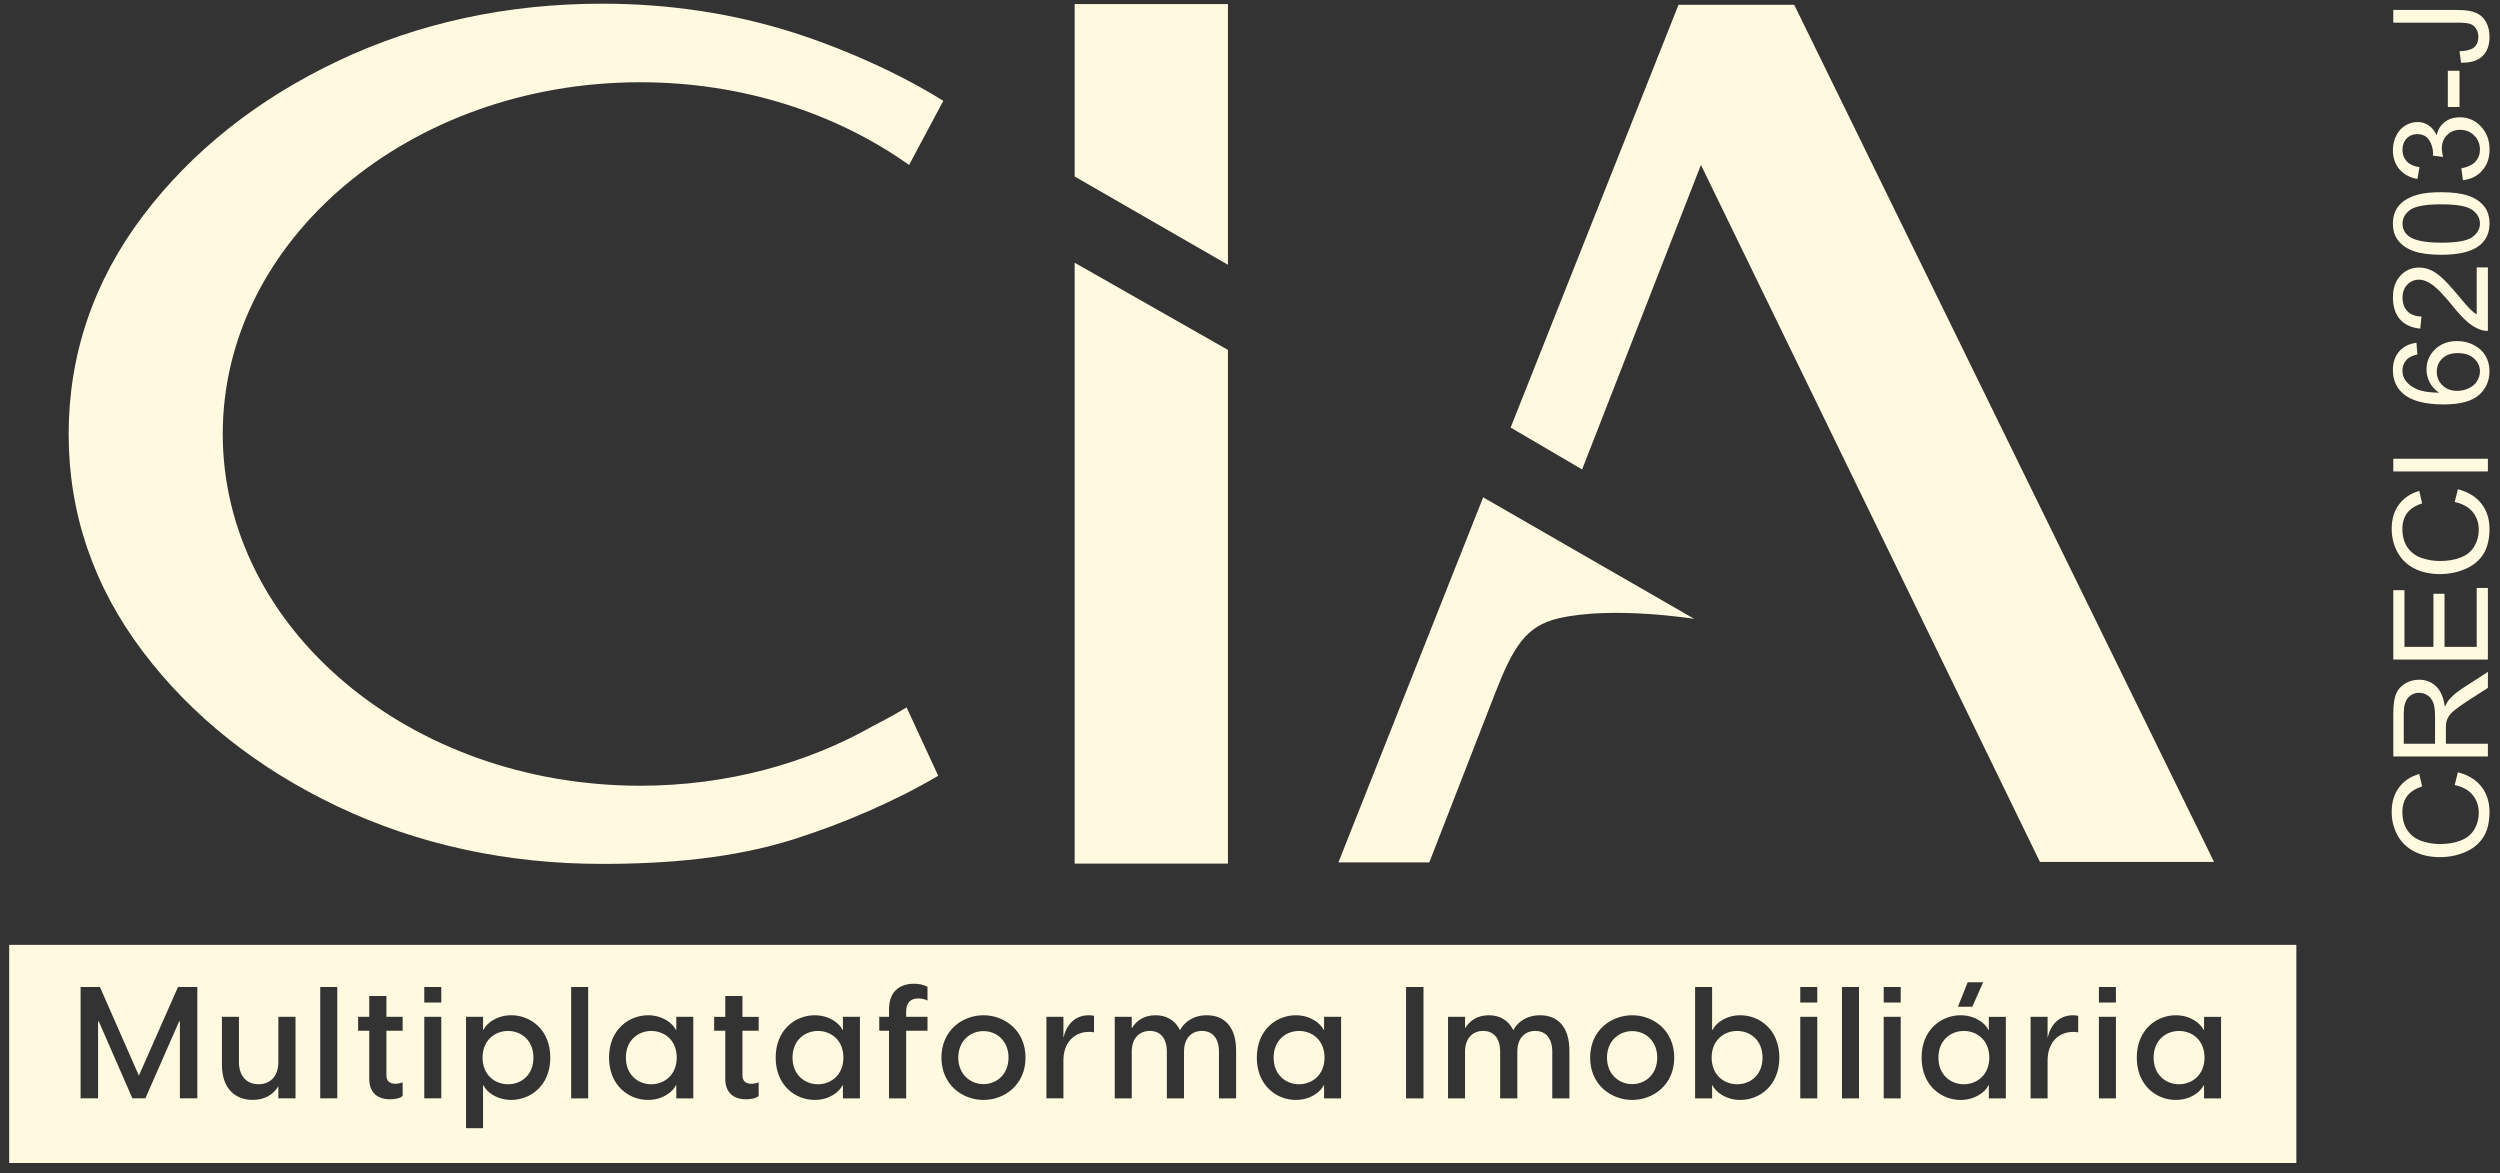
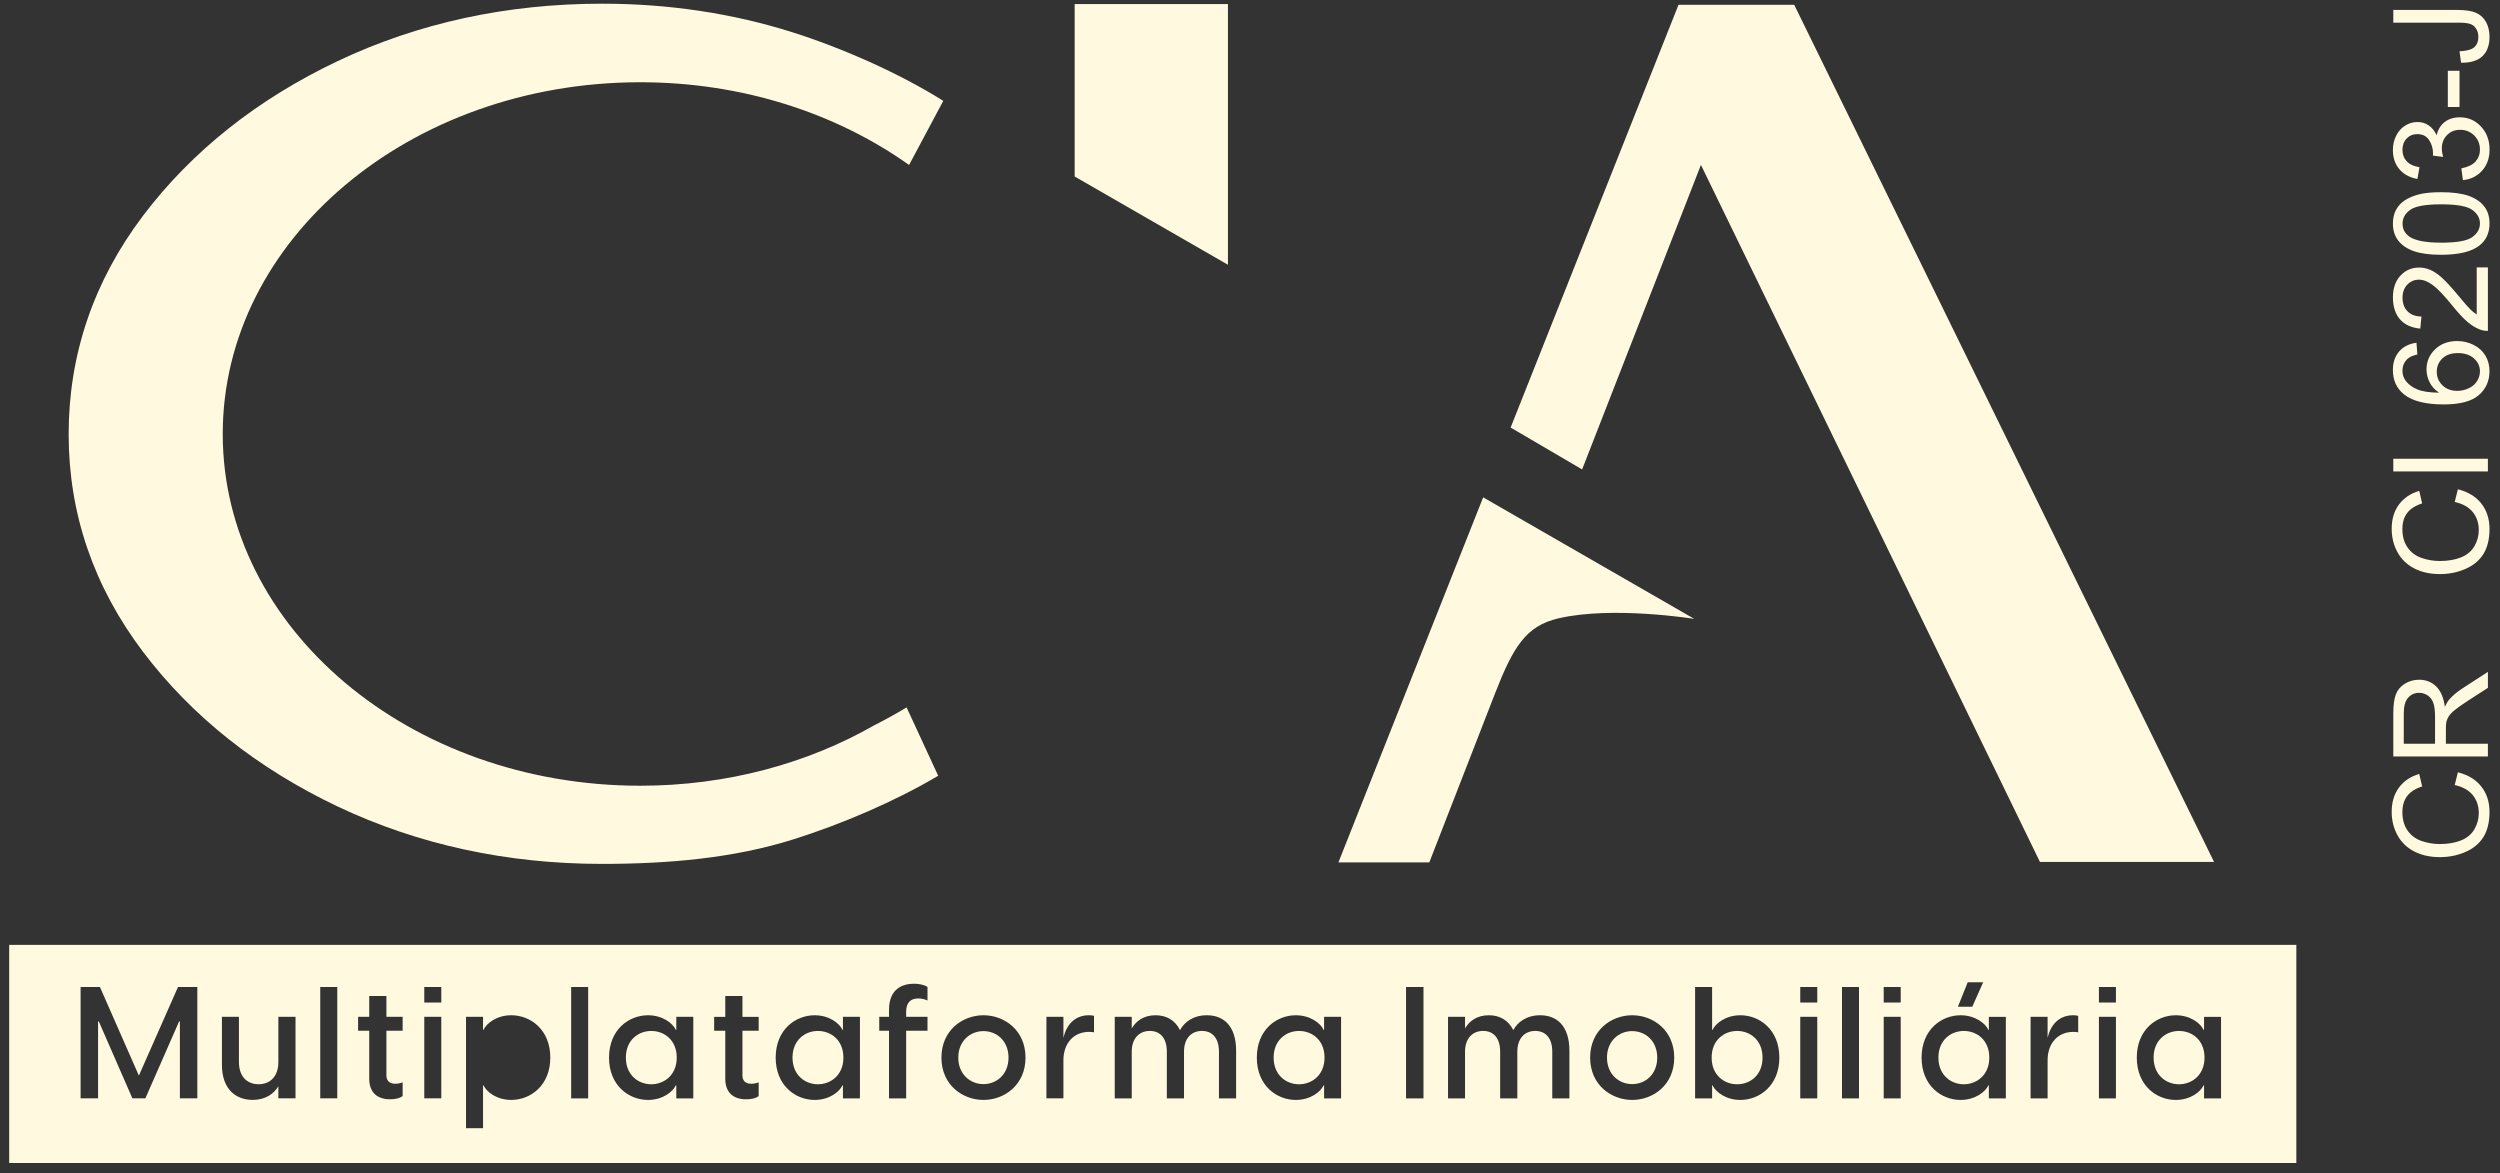
<svg xmlns="http://www.w3.org/2000/svg" width="147" height="69" viewBox="0 0 147 69" fill="none">
  <rect x="0" y="0" width="147" height="69" fill="#333333" stroke="none" />
  <g clip-path="url(#clip0_1_3)">
-     <path d="M29.875 60.62C29.11 60.62 28.375 61.154 28.375 62.187C28.375 63.219 29.11 63.755 29.875 63.755C30.64 63.755 31.366 63.22 31.366 62.187C31.366 61.153 30.629 60.62 29.875 60.62Z" fill="#FFFADF" />
    <path d="M102.145 60.62C101.381 60.62 100.645 61.154 100.645 62.187C100.645 63.219 101.381 63.755 102.145 63.755C102.91 63.755 103.637 63.22 103.637 62.187C103.637 61.153 102.899 60.62 102.145 60.62Z" fill="#FFFADF" />
    <path d="M95.972 60.629C95.201 60.629 94.491 61.2 94.491 62.188C94.491 63.175 95.201 63.746 95.972 63.746C96.744 63.746 97.445 63.175 97.445 62.188C97.445 61.2 96.745 60.629 95.972 60.629Z" fill="#FFFADF" />
    <path d="M115.471 60.62C114.717 60.62 113.979 61.154 113.979 62.187C113.979 63.219 114.717 63.755 115.471 63.755C116.224 63.755 116.971 63.22 116.971 62.187C116.971 61.153 116.236 60.62 115.471 60.62Z" fill="#FFFADF" />
    <path d="M48.092 60.62C47.338 60.62 46.6 61.154 46.6 62.187C46.6 63.219 47.338 63.755 48.092 63.755C48.846 63.755 49.592 63.22 49.592 62.187C49.592 61.153 48.857 60.62 48.092 60.62Z" fill="#FFFADF" />
-     <path d="M76.382 60.62C75.628 60.62 74.89 61.154 74.89 62.187C74.89 63.219 75.628 63.755 76.382 63.755C77.136 63.755 77.882 63.22 77.882 62.187C77.882 61.153 77.147 60.62 76.382 60.62Z" fill="#FFFADF" />
+     <path d="M76.382 60.62C75.628 60.62 74.89 61.154 74.89 62.187C74.89 63.219 75.628 63.755 76.382 63.755C77.136 63.755 77.882 63.22 77.882 62.187C77.882 61.153 77.147 60.62 76.382 60.62" fill="#FFFADF" />
    <path d="M57.828 60.629C57.057 60.629 56.347 61.2 56.347 62.188C56.347 63.175 57.057 63.746 57.828 63.746C58.599 63.746 59.301 63.175 59.301 62.188C59.301 61.2 58.6 60.629 57.828 60.629Z" fill="#FFFADF" />
    <path d="M38.292 60.62C37.539 60.62 36.801 61.154 36.801 62.187C36.801 63.219 37.539 63.755 38.292 63.755C39.046 63.755 39.792 63.22 39.792 62.187C39.792 61.153 39.057 60.62 38.292 60.62Z" fill="#FFFADF" />
    <path d="M130.598 64.585H129.598V63.819H129.57C129.398 64.198 128.799 64.677 127.934 64.677C126.815 64.677 125.643 63.838 125.643 62.188C125.643 60.538 126.816 59.697 127.934 59.697C128.799 59.697 129.398 60.176 129.57 60.556H129.598V59.79H130.598V64.585ZM124.417 58.95H123.416V58.036H124.417V58.95ZM124.417 64.585H123.416V59.788H124.417V64.585ZM122.198 60.702C122.099 60.683 122.018 60.675 121.907 60.675C121.008 60.675 120.399 61.338 120.399 62.343V64.584H119.398V59.789H120.399V61.025C120.563 60.304 121.036 59.697 121.899 59.697C122.008 59.697 122.099 59.705 122.198 59.733V60.701V60.702ZM117.944 64.585H116.944V63.819H116.917C116.745 64.198 116.143 64.677 115.28 64.677C114.162 64.677 112.989 63.838 112.989 62.188C112.989 60.538 114.162 59.697 115.28 59.697C116.144 59.697 116.745 60.176 116.917 60.556H116.944V59.79H117.944V64.585ZM111.762 58.95H110.762V58.036H111.762V58.95ZM111.762 64.585H110.762V59.788H111.762V64.585ZM109.309 64.585H108.308V58.036H109.309V64.585ZM106.855 58.95H105.855V58.036H106.855V58.95ZM106.855 64.585H105.855V59.788H106.855V64.585ZM102.335 64.677C101.473 64.677 100.872 64.198 100.699 63.819H100.672V64.585H99.672V58.036H100.672V60.555H100.699C100.872 60.175 101.473 59.697 102.335 59.697C103.455 59.697 104.626 60.536 104.626 62.187C104.626 63.838 103.454 64.676 102.335 64.676M95.973 64.676C94.747 64.676 93.5 63.799 93.5 62.187C93.5 60.575 94.746 59.697 95.973 59.697C97.201 59.697 98.445 60.574 98.445 62.187C98.445 63.8 97.2 64.676 95.973 64.676ZM92.282 64.585H91.273V61.837C91.273 61.062 90.899 60.619 90.273 60.619C89.647 60.619 89.219 61.062 89.219 61.837V64.585H88.209V61.837C88.209 61.062 87.837 60.619 87.209 60.619C86.581 60.619 86.144 61.062 86.144 61.837V64.585H85.144V59.789H86.144V60.471C86.391 60.046 86.835 59.697 87.544 59.697C88.162 59.697 88.69 59.972 88.981 60.572C89.236 60.102 89.754 59.697 90.562 59.697C91.554 59.697 92.281 60.333 92.281 61.781V64.585H92.282ZM83.701 64.584H82.675V58.035H83.701V64.584ZM78.856 64.584H77.856V63.818H77.828C77.656 64.198 77.056 64.676 76.192 64.676C75.073 64.676 73.901 63.837 73.901 62.187C73.901 60.537 75.073 59.697 76.192 59.697C77.056 59.697 77.656 60.175 77.828 60.555H77.856V59.789H78.856V64.584ZM72.684 64.585H71.674V61.837C71.674 61.062 71.302 60.619 70.674 60.619C70.046 60.619 69.62 61.062 69.62 61.837V64.585H68.61V61.837C68.61 61.062 68.238 60.619 67.61 60.619C66.982 60.619 66.547 61.062 66.547 61.837V64.585H65.547V59.789H66.547V60.471C66.792 60.046 67.238 59.697 67.947 59.697C68.565 59.697 69.092 59.972 69.383 60.572C69.638 60.102 70.157 59.697 70.964 59.697C71.956 59.697 72.684 60.333 72.684 61.781V64.585ZM64.329 60.701C64.229 60.682 64.146 60.674 64.037 60.674C63.139 60.674 62.529 61.337 62.529 62.343V64.583H61.529V59.788H62.529V61.024C62.693 60.303 63.165 59.696 64.029 59.696C64.138 59.696 64.229 59.704 64.329 59.732V60.7V60.701ZM57.829 64.676C56.602 64.676 55.356 63.799 55.356 62.187C55.356 60.575 56.602 59.697 57.829 59.697C59.056 59.697 60.3 60.574 60.3 62.187C60.3 63.8 59.055 64.676 57.829 64.676ZM54.538 58.83C54.329 58.728 54.111 58.709 53.992 58.709C53.537 58.709 53.282 58.959 53.282 59.494V59.789H54.537V60.608H53.282V64.584H52.274V60.608H51.7V59.789H52.274V59.375C52.274 58.083 53.147 57.843 53.746 57.843C54.001 57.843 54.311 57.891 54.537 58.029V58.831L54.538 58.83ZM50.564 64.584H49.564V63.818H49.537C49.365 64.198 48.764 64.676 47.901 64.676C46.782 64.676 45.61 63.837 45.61 62.187C45.61 60.537 46.783 59.697 47.901 59.697C48.764 59.697 49.365 60.175 49.537 60.555H49.564V59.789H50.564V64.584ZM44.61 60.608H43.656V63.236C43.656 63.513 43.802 63.725 44.174 63.725C44.283 63.725 44.438 63.707 44.61 63.643V64.446C44.438 64.594 44.128 64.639 43.875 64.639C43.156 64.639 42.646 64.28 42.646 63.423V60.609H41.992V59.79H42.646V58.564H43.656V59.79H44.61V60.609V60.608ZM40.766 64.584H39.766V63.818H39.738C39.565 64.198 38.966 64.676 38.102 64.676C36.982 64.676 35.811 63.837 35.811 62.187C35.811 60.537 36.983 59.697 38.102 59.697C38.966 59.697 39.565 60.175 39.738 60.555H39.766V59.789H40.766V64.584ZM34.584 64.584H33.584V58.035H34.584V64.584ZM30.067 64.676C29.202 64.676 28.602 64.198 28.43 63.818H28.403V66.337H27.402V59.788H28.403V60.554H28.43C28.602 60.174 29.203 59.696 30.067 59.696C31.184 59.696 32.358 60.535 32.358 62.186C32.358 63.837 31.184 64.675 30.067 64.675M25.948 58.948H24.948V58.034H25.948V58.948ZM25.948 64.583H24.948V59.786H25.948V64.583ZM23.675 60.608H22.721V63.236C22.721 63.512 22.865 63.724 23.239 63.724C23.347 63.724 23.503 63.706 23.675 63.642V64.445C23.503 64.593 23.193 64.638 22.938 64.638C22.22 64.638 21.711 64.279 21.711 63.422V60.608H21.057V59.789H21.711V58.563H22.721V59.789H23.675V60.608V60.608ZM19.831 64.583H18.83V58.034H19.831V64.583ZM17.376 64.583H16.367V63.872C16.103 64.315 15.613 64.674 14.858 64.674C13.876 64.674 13.049 64.056 13.049 62.609V59.787H14.049V62.443C14.049 63.282 14.513 63.753 15.203 63.753C15.894 63.753 16.368 63.283 16.368 62.443V59.787H17.377V64.582L17.376 64.583ZM11.603 64.583H10.577V60.064H10.53L8.548 64.583H7.785L5.811 60.064H5.767V64.583H4.739V58.034H5.875L8.166 63.245L10.467 58.034H11.603V64.583ZM115.7 57.759H116.609L115.971 59.196H115.126L115.7 57.759ZM0.54 68.385H135.025V55.56H0.54V68.385Z" fill="#FFFADF" />
    <path d="M128.125 60.62C127.371 60.62 126.633 61.154 126.633 62.187C126.633 63.219 127.371 63.755 128.125 63.755C128.879 63.755 129.625 63.22 129.625 62.187C129.625 61.153 128.89 60.62 128.125 60.62Z" fill="#FFFADF" />
-     <path d="M63.19 50.78H72.203V20.575L63.19 15.449V50.78Z" fill="#FFFADF" />
    <path d="M63.19 0.239V10.379L72.203 15.568V0.239H63.19Z" fill="#FFFADF" />
    <path d="M87.21 29.244L78.699 50.709H84.043L87.908 40.773C88.974 38.041 89.72 36.803 91.639 36.358C94.837 35.616 99.623 36.39 99.623 36.39L87.21 29.244Z" fill="#FFFADF" />
    <path d="M105.499 0.281H98.697L88.825 25.14L93.028 27.603L100.015 9.697L119.949 50.682H130.186L105.499 0.281Z" fill="#FFFADF" />
    <path d="M51.413 42.643C47.486 44.888 42.748 46.201 37.647 46.201C24.087 46.201 13.097 36.941 13.097 25.517C13.097 14.093 24.087 4.836 37.647 4.836C43.67 4.836 49.182 6.666 53.454 9.7L55.465 5.93C52.88 4.304 49.488 2.811 46.574 1.891C43.06 0.78 39.302 0.217 35.398 0.217C29.806 0.217 24.583 1.351 19.866 3.587C15.137 5.83 11.281 8.892 8.41 12.685C5.509 16.527 4.037 20.846 4.037 25.527C4.037 30.208 5.509 34.487 8.41 38.327C11.278 42.119 15.134 45.18 19.866 47.428C24.583 49.662 29.807 50.797 35.398 50.797C39.301 50.797 43.147 50.462 46.661 49.351C49.484 48.459 52.595 47.138 55.166 45.615L53.308 41.595C52.67 41.98 52.039 42.328 51.412 42.644" fill="#FFFADF" />
    <path d="M144.338 46.157L144.524 45.41C145.129 45.567 145.589 45.848 145.906 46.255C146.224 46.662 146.383 47.159 146.383 47.746C146.383 48.334 146.261 48.849 146.017 49.23C145.773 49.612 145.42 49.902 144.956 50.101C144.494 50.3 143.996 50.399 143.466 50.399C142.887 50.399 142.382 50.287 141.95 50.062C141.519 49.837 141.191 49.518 140.967 49.104C140.743 48.69 140.631 48.234 140.631 47.736C140.631 47.172 140.773 46.697 141.057 46.312C141.339 45.926 141.739 45.658 142.251 45.507L142.422 46.243C142.017 46.374 141.722 46.564 141.538 46.812C141.353 47.061 141.26 47.374 141.26 47.751C141.26 48.184 141.363 48.547 141.567 48.839C141.772 49.13 142.048 49.334 142.393 49.452C142.738 49.57 143.094 49.63 143.461 49.63C143.934 49.63 144.347 49.56 144.7 49.42C145.052 49.281 145.317 49.063 145.491 48.768C145.665 48.472 145.752 48.153 145.752 47.81C145.752 47.392 145.633 47.038 145.396 46.748C145.158 46.458 144.805 46.262 144.337 46.159L144.338 46.157Z" fill="#FFFADF" />
    <path d="M146.288 44.479H140.726V41.977C140.726 41.474 140.776 41.092 140.876 40.83C140.976 40.569 141.152 40.359 141.405 40.203C141.659 40.046 141.938 39.968 142.244 39.968C142.638 39.968 142.972 40.097 143.241 40.356C143.512 40.616 143.684 41.016 143.758 41.557C143.852 41.36 143.944 41.21 144.035 41.107C144.232 40.889 144.479 40.682 144.775 40.488L146.289 39.506V40.445L145.131 41.192C144.797 41.41 144.542 41.589 144.365 41.731C144.188 41.871 144.064 41.998 143.992 42.11C143.922 42.222 143.872 42.336 143.844 42.451C143.827 42.536 143.818 42.675 143.818 42.866V43.732H146.288V44.479ZM143.181 43.732V42.127C143.181 41.786 143.147 41.519 143.077 41.327C143.007 41.134 142.896 40.988 142.743 40.888C142.59 40.788 142.423 40.738 142.244 40.738C141.981 40.738 141.765 40.835 141.595 41.029C141.426 41.222 141.341 41.528 141.341 41.946V43.732H143.181Z" fill="#FFFADF" />
-     <path d="M146.288 38.782H140.726V34.703H141.382V38.036H143.086V34.914H143.738V38.036H145.631V34.572H146.287V38.782H146.288Z" fill="#FFFADF" />
    <path d="M144.338 29.515L144.524 28.768C145.129 28.925 145.589 29.206 145.906 29.613C146.224 30.02 146.383 30.517 146.383 31.104C146.383 31.692 146.261 32.207 146.017 32.588C145.773 32.97 145.42 33.26 144.956 33.458C144.494 33.657 143.996 33.756 143.466 33.756C142.887 33.756 142.382 33.644 141.95 33.419C141.519 33.194 141.191 32.875 140.967 32.461C140.743 32.047 140.631 31.591 140.631 31.093C140.631 30.529 140.773 30.054 141.057 29.669C141.339 29.284 141.739 29.015 142.251 28.864L142.422 29.6C142.017 29.731 141.722 29.921 141.538 30.169C141.353 30.417 141.26 30.731 141.26 31.108C141.26 31.541 141.363 31.904 141.567 32.196C141.772 32.487 142.048 32.691 142.393 32.809C142.738 32.927 143.094 32.987 143.461 32.987C143.934 32.987 144.347 32.917 144.7 32.777C145.052 32.637 145.317 32.42 145.491 32.125C145.665 31.83 145.752 31.51 145.752 31.167C145.752 30.748 145.633 30.395 145.396 30.105C145.157 29.815 144.805 29.619 144.337 29.516L144.338 29.515Z" fill="#FFFADF" />
    <path d="M146.288 27.721H140.726V26.975H146.288V27.721Z" fill="#FFFADF" />
    <path d="M142.088 20.154L142.141 20.843C141.873 20.905 141.678 20.992 141.556 21.105C141.362 21.292 141.264 21.523 141.264 21.798C141.264 22.019 141.325 22.212 141.446 22.379C141.604 22.597 141.833 22.769 142.133 22.895C142.434 23.02 142.863 23.086 143.419 23.091C143.169 22.924 142.983 22.72 142.862 22.479C142.741 22.239 142.679 21.986 142.679 21.721C142.679 21.26 142.847 20.866 143.182 20.541C143.517 20.217 143.951 20.054 144.481 20.054C144.83 20.054 145.155 20.131 145.454 20.284C145.754 20.436 145.984 20.646 146.143 20.913C146.302 21.18 146.382 21.482 146.382 21.821C146.382 22.399 146.173 22.869 145.754 23.233C145.335 23.598 144.646 23.78 143.684 23.78C142.61 23.78 141.828 23.579 141.339 23.176C140.914 22.825 140.702 22.351 140.702 21.756C140.702 21.312 140.825 20.949 141.071 20.665C141.316 20.382 141.655 20.212 142.088 20.155V20.154ZM144.486 22.983C144.721 22.983 144.946 22.932 145.161 22.831C145.376 22.73 145.54 22.589 145.652 22.406C145.765 22.224 145.821 22.033 145.821 21.832C145.821 21.539 145.705 21.288 145.472 21.078C145.239 20.867 144.923 20.762 144.524 20.762C144.125 20.762 143.836 20.866 143.615 21.074C143.393 21.281 143.282 21.543 143.282 21.859C143.282 22.175 143.393 22.438 143.615 22.656C143.836 22.874 144.126 22.983 144.486 22.983Z" fill="#FFFADF" />
    <path d="M145.632 15.724H146.288V19.454C146.123 19.459 145.965 19.432 145.813 19.373C145.563 19.277 145.316 19.125 145.074 18.917C144.831 18.708 144.55 18.405 144.231 18.01C143.736 17.397 143.343 16.982 143.053 16.767C142.764 16.552 142.49 16.444 142.232 16.444C141.974 16.444 141.733 16.543 141.547 16.739C141.361 16.935 141.268 17.191 141.268 17.506C141.268 17.84 141.366 18.107 141.564 18.307C141.761 18.507 142.035 18.608 142.383 18.611L142.312 19.323C141.788 19.273 141.39 19.09 141.115 18.772C140.841 18.454 140.704 18.026 140.704 17.49C140.704 16.954 140.852 16.521 141.148 16.205C141.444 15.889 141.81 15.732 142.248 15.732C142.47 15.732 142.689 15.778 142.904 15.87C143.119 15.963 143.345 16.116 143.583 16.33C143.821 16.544 144.147 16.9 144.562 17.398C144.906 17.813 145.14 18.08 145.262 18.198C145.384 18.316 145.507 18.413 145.631 18.491V15.723L145.632 15.724Z" fill="#FFFADF" />
    <path d="M143.545 14.981C142.887 14.981 142.358 14.912 141.957 14.776C141.556 14.639 141.247 14.435 141.03 14.164C140.812 13.893 140.703 13.552 140.703 13.142C140.703 12.839 140.763 12.573 140.883 12.345C141.003 12.116 141.177 11.928 141.404 11.779C141.63 11.63 141.906 11.514 142.231 11.429C142.556 11.344 142.994 11.302 143.546 11.302C144.198 11.302 144.725 11.37 145.126 11.506C145.527 11.642 145.837 11.845 146.055 12.116C146.274 12.386 146.384 12.728 146.384 13.142C146.384 13.685 146.191 14.113 145.807 14.424C145.344 14.795 144.591 14.981 143.546 14.981H143.545ZM143.545 14.27C144.458 14.27 145.065 14.161 145.368 13.944C145.67 13.727 145.821 13.46 145.821 13.142C145.821 12.823 145.669 12.556 145.366 12.339C145.062 12.122 144.455 12.014 143.545 12.014C142.635 12.014 142.021 12.122 141.72 12.339C141.419 12.556 141.269 12.826 141.269 13.149C141.269 13.472 141.402 13.721 141.667 13.911C142.006 14.15 142.632 14.269 143.545 14.269V14.27Z" fill="#FFFADF" />
    <path d="M144.82 10.594L144.728 9.901C145.116 9.821 145.395 9.686 145.565 9.495C145.735 9.304 145.821 9.071 145.821 8.796C145.821 8.471 145.71 8.195 145.487 7.97C145.264 7.746 144.989 7.633 144.66 7.633C144.33 7.633 144.087 7.737 143.884 7.945C143.68 8.152 143.578 8.417 143.578 8.738C143.578 8.869 143.603 9.031 143.655 9.227L143.055 9.149C143.06 9.103 143.063 9.066 143.063 9.038C143.063 8.742 142.987 8.477 142.835 8.241C142.683 8.005 142.45 7.887 142.133 7.887C141.883 7.887 141.675 7.973 141.511 8.145C141.346 8.317 141.264 8.539 141.264 8.81C141.264 9.082 141.348 9.304 141.514 9.484C141.681 9.664 141.932 9.78 142.265 9.831L142.144 10.524C141.687 10.439 141.332 10.246 141.08 9.946C140.829 9.646 140.702 9.272 140.702 8.826C140.702 8.519 140.767 8.236 140.897 7.976C141.028 7.716 141.205 7.518 141.431 7.381C141.656 7.244 141.895 7.175 142.148 7.175C142.401 7.175 142.607 7.241 142.804 7.372C143.001 7.503 143.158 7.697 143.275 7.953C143.35 7.62 143.509 7.361 143.748 7.175C143.987 6.99 144.285 6.898 144.645 6.898C145.13 6.898 145.542 7.077 145.879 7.437C146.217 7.797 146.386 8.251 146.386 8.799C146.386 9.295 146.241 9.705 145.949 10.033C145.658 10.361 145.281 10.546 144.819 10.593L144.82 10.594Z" fill="#FFFADF" />
    <path d="M144.619 6.291H143.932V4.162H144.619V6.291Z" fill="#FFFADF" />
    <path d="M144.71 3.689L144.619 3.015C145.044 2.997 145.334 2.916 145.491 2.773C145.649 2.629 145.727 2.43 145.727 2.176C145.727 1.989 145.685 1.827 145.599 1.691C145.514 1.555 145.399 1.461 145.254 1.41C145.109 1.359 144.876 1.332 144.558 1.332H140.726V0.586H144.516C144.982 0.586 145.342 0.644 145.598 0.757C145.853 0.872 146.048 1.053 146.182 1.3C146.316 1.547 146.383 1.838 146.383 2.171C146.383 2.667 146.242 3.045 145.961 3.309C145.68 3.572 145.263 3.698 144.71 3.688V3.689Z" fill="#FFFADF" />
  </g>
  <defs>
    <clipPath id="clip0_1_3">
      <rect width="145.847" height="68.168" fill="white" transform="translate(0.54 0.217)" />
    </clipPath>
  </defs>
</svg>